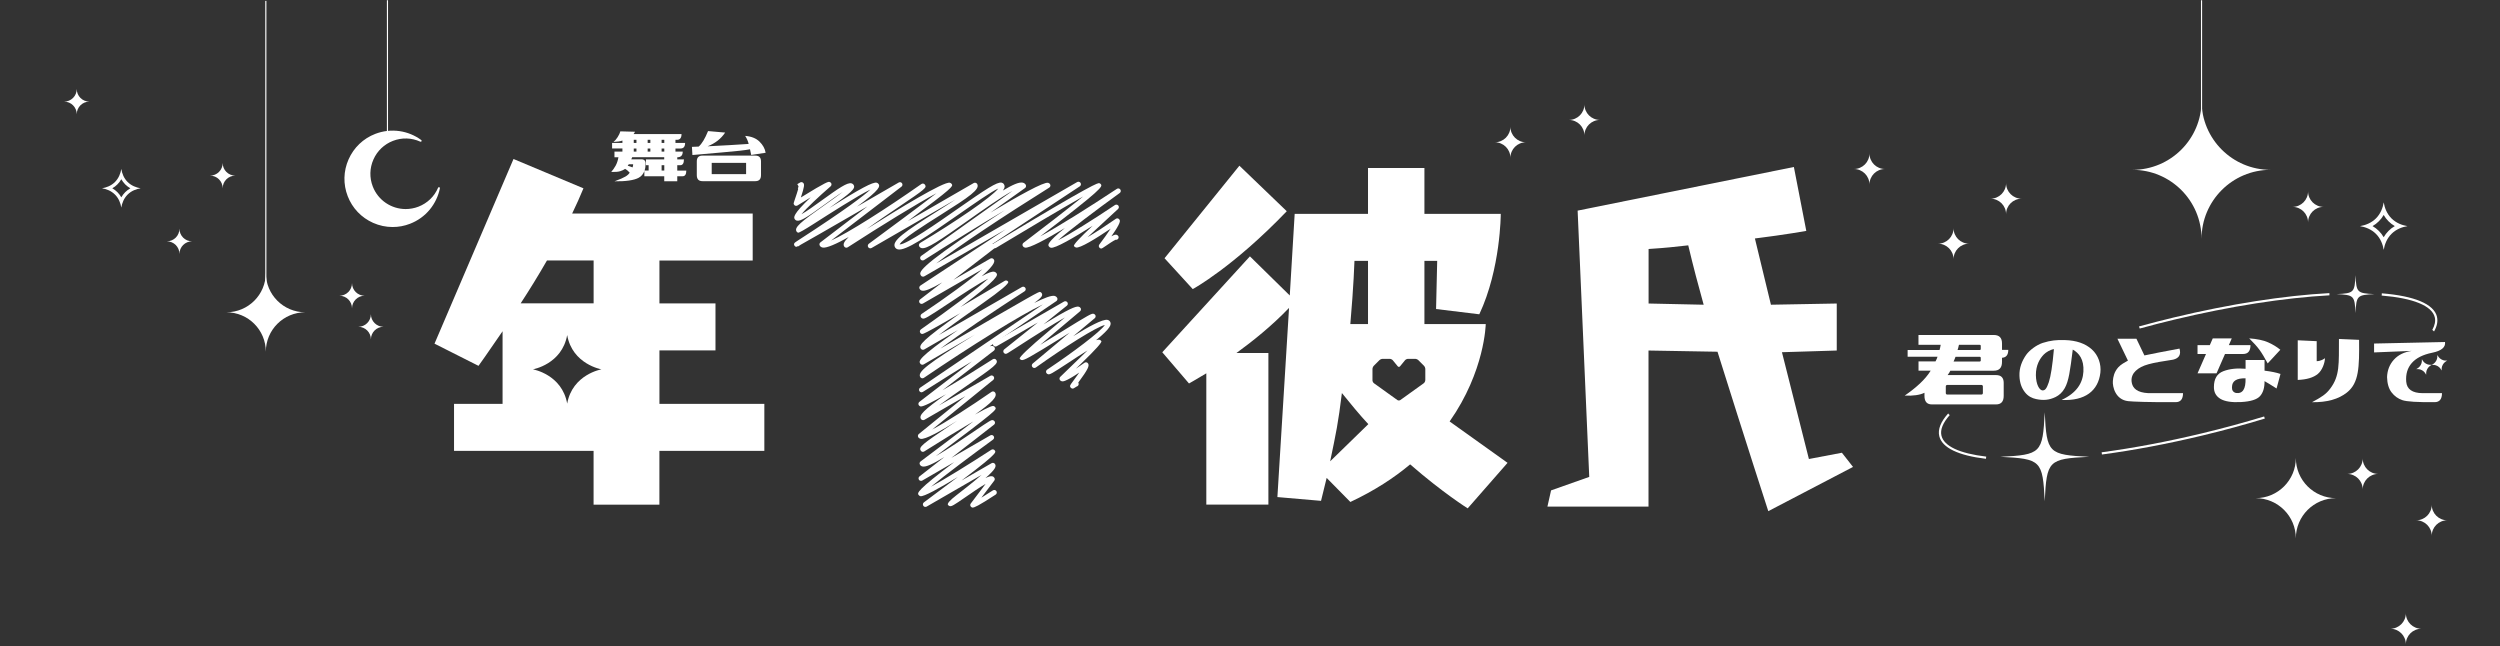
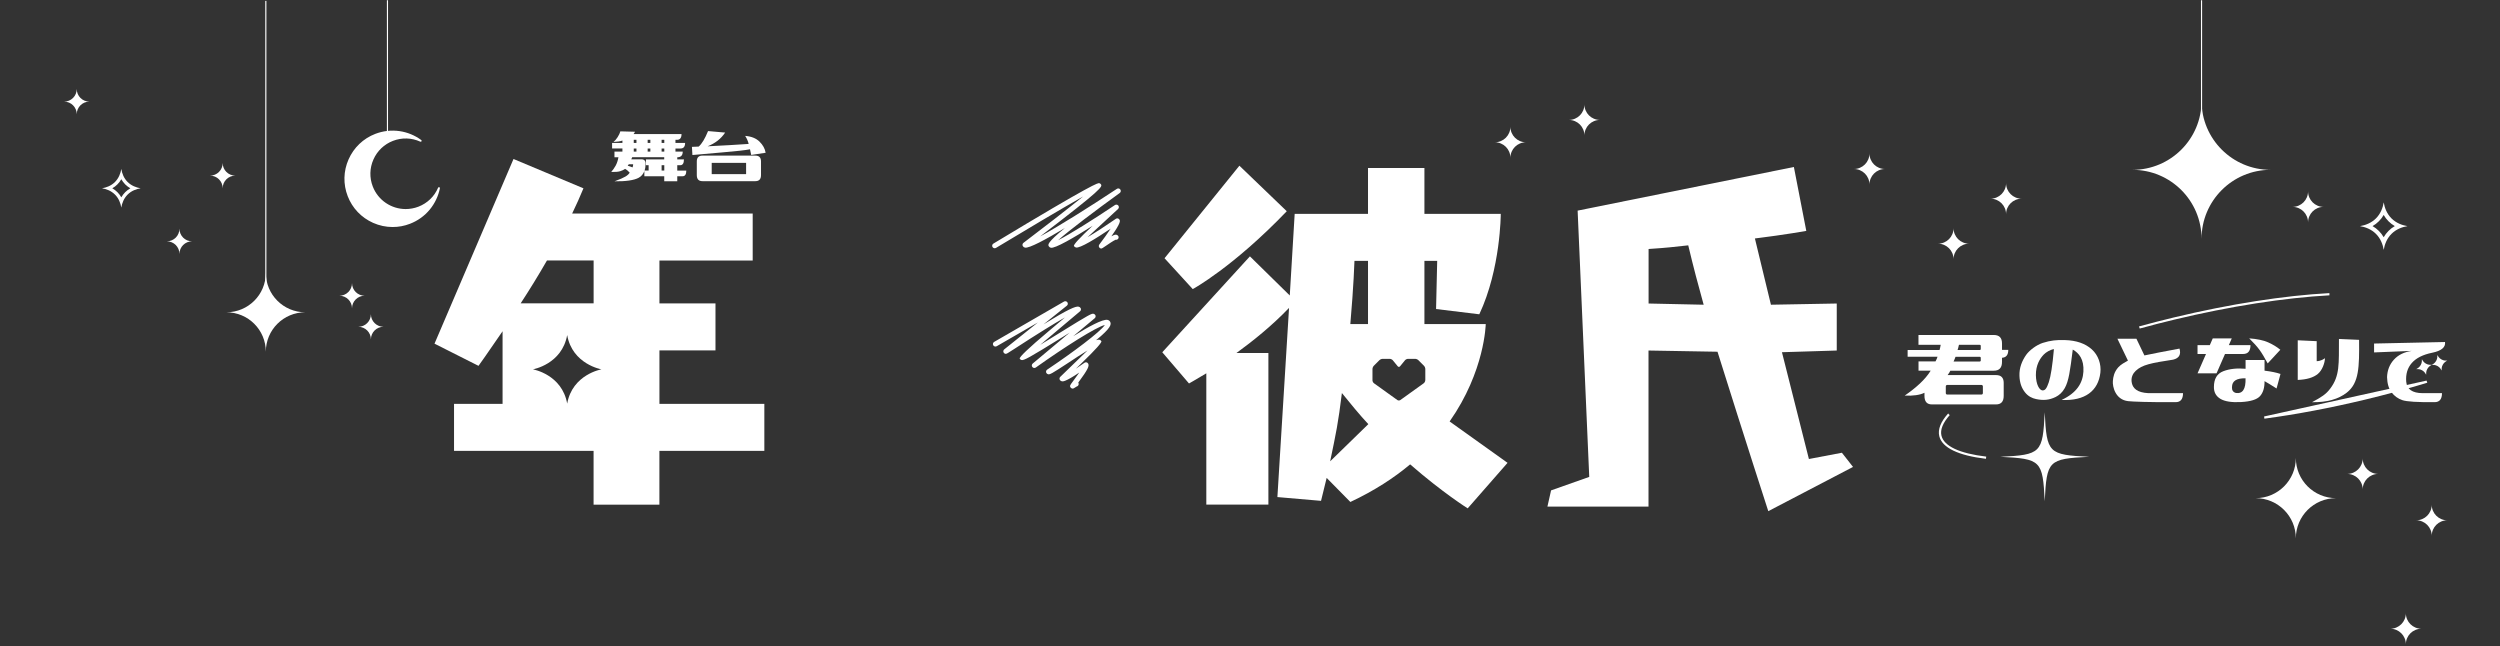
<svg xmlns="http://www.w3.org/2000/svg" id="a" viewBox="0 0 622.2 160.85">
  <rect x="0" y="0" width="622.2" height="160.85" fill="#333333" stroke="none" />
  <defs>
    <style>.c{fill:#fff;}.d,.e{fill:none;}.f{clip-path:url(#b);}.e{stroke:#fff;stroke-miterlimit:10;stroke-width:.28px;}</style>
    <clipPath id="b">
      <rect class="d" width="622.2" height="160.85" />
    </clipPath>
  </defs>
  <g class="f">
    <path class="c" d="M410.3,126.09h-25.18l.91-4.04,9.5-3.36-2.89-66.27,53.82-10.86,3.09,15.91s-5.2.94-12.79,1.88l3.99,16.49,16.38-.3v11.7l-13.64.42,6.71,26.58,8.21-1.56,2.77,3.53-21.09,11.01s-5.62-17.31-12.64-39.68l-17.17-.3v38.85h.02ZM424.01,75.85c-1.31-4.68-2.62-9.64-3.84-14.79-4.49.47-4.44.54-9.87.91v13.57l13.71.3h0Z" />
    <path class="c" d="M266.96,96.71s-.1,0-.15-.02c-.17-.04-.31-.15-.4-.3-.21-.37-.12-.49.58-1.43.66-.89,1.2-1.63,1.62-2.24-3.5,2.36-4.12,2.23-4.34,2.18-.21-.05-.39-.17-.5-.35-.14-.25-.1-.56.11-.76,2.1-2.03,4.84-4.68,6.78-6.57-1.53.93-3.37,2.14-4.71,3.03-4.28,2.81-4.66,3-5.11,2.89-.17-.04-.33-.16-.42-.31-.16-.29-.08-.65.19-.83,6.45-4.31,13.22-9.4,14.37-11.12-2.15.49-10.12,5.56-17.19,10.59-.27.2-.65.14-.86-.13s-.16-.65.09-.86l9.2-7.69c-.59.37-1.19.74-1.75,1.09-8.59,5.33-9.67,5.87-10.26,5.72-.16-.04-.34-.17-.42-.32-.2-.35,2.18-2.62,7.15-6.81,1.44-1.22,2.89-2.44,4.09-3.45-2.64,1.48-6.83,4.08-12.54,7.79-.95.62-1.45.94-1.75,1.11h-.02c-.32.19-.39.17-.53.13-.23-.06-.41-.24-.47-.47-.05-.23.03-.48.22-.63l8.36-6.69-10.24,5.91c-.3.17-.68.07-.86-.23-.17-.3-.07-.68.23-.85l17.39-10.04c.28-.16.65-.08.83.19.19.27.13.64-.13.84l-5.81,4.65c6.13-3.79,8.04-4.57,8.74-4.41.22.05.39.18.5.36.15.26.09.6-.14.79-3.04,2.55-6.98,5.87-9.91,8.35,1.6-.97,3.38-2.07,4.92-3.03,7.51-4.66,7.9-4.81,8.37-4.69.16.04.32.16.41.31.15.26.09.6-.14.79l-5.36,4.48c3.79-2.37,7.37-4.32,8.54-4.07.36.08.55.29.64.45.36.63.31,1.5-3.49,4.61.37-.13.63-.16.83-.12.21.05.38.18.49.36.17.3-1.4,2.06-4.72,5.28-.55.54-1.11,1.07-1.63,1.58.71-.47,1.46-.99,2.15-1.49.14-.1.33-.14.5-.1s.32.15.41.3c.33.58,0,1.41-2.46,4.74,0,.01.02.02.02.04.17.3.07.68-.23.86-.06.03-.12.06-.18.07-.12.06-.3.19-.45.28-.24.16-.39.25-.57.25h.01Z" />
    <path class="c" d="M274.14,61.87s-.1,0-.17-.02c-.17-.04-.32-.15-.41-.3-.13-.22-.11-.49.04-.69,1-1.31,2.06-2.8,2.82-3.95-3.73,2.51-7.63,4.91-8.62,4.69-.22-.05-.4-.18-.51-.36q-.27-.47,4.65-5.05c-4.66,2.96-9.37,5.7-10.41,5.47-.22-.05-.4-.18-.51-.37-.21-.37-.49-.86,4.01-4.54-4.75,2.86-8.93,5.11-9.94,4.88-.23-.05-.42-.19-.53-.38-.16-.27-.09-.62.16-.81,4.52-3.43,10.95-8.38,14.84-11.54-5.33,3.01-14.81,8.66-21.68,12.8-.3.18-.68.08-.86-.21-.18-.3-.08-.68.21-.86,25.36-15.31,26.05-15.11,26.38-15.04.16.04.32.16.4.3.33.57.57.98-15.15,12.96,4.42-2.4,12.12-7.22,19.11-11.85.29-.19.67-.11.86.17.19.28.13.66-.15.86-6.08,4.39-12.64,9.36-15.33,11.75,2.87-1.45,8.78-5.15,14.14-8.75.27-.18.64-.12.84.13.2.26.17.63-.07.85-2.36,2.17-5.47,5.05-7.6,7.03,1.94-1.15,4.61-2.88,7.05-4.58.14-.1.32-.14.49-.1.17.04.32.15.41.3.18.31.41.71-2.02,4.16.66-.37.99-.46,1.27-.4.17.04.37.18.46.33.17.3.07.68-.23.85-.14.08-.29.1-.44.07-.5.2-1.94,1.18-2.5,1.57-.69.48-.88.6-1.06.6l.05.03Z" />
-     <path class="c" d="M242.12,126.34c-.06,0-.1-.01-.14-.02-.17-.04-.34-.16-.42-.31-.13-.22-.11-.49.04-.69l3.7-4.89c-1.43.82-3.51,2.26-4.82,3.17-3.22,2.23-3.65,2.47-4.12,2.36-.17-.04-.35-.17-.44-.32-.2-.34.49-1.13,2.08-2.36,1.41-1.09,4.29-3.33,6.31-5.1l-13.68,7.9c-.29.17-.66.08-.84-.2s-.12-.65.15-.85c2.48-1.83,5.6-4.16,8.46-6.33-4.65,2.84-8.54,4.99-9.34,4.79-.17-.04-.38-.19-.47-.34-.27-.47-.57-.99,8.89-8.14l-7.94,4.59c-.29.16-.65.08-.83-.19s-.12-.64.13-.84l6.19-4.82c-2.85,1.74-4.6,2.54-5.45,2.35-.27-.06-.5-.22-.63-.45-.16-.27-.09-.62.17-.81,4.07-3.05,9.42-7.09,13.14-9.96-3.37,1.96-7.97,4.78-12.24,7.48-.14.09-.32.12-.48.08-.17-.04-.31-.15-.39-.3-.51-.88.31-1.58,7.27-6.22.55-.37,1.16-.77,1.8-1.2-4.05,2.54-8,4.75-9.11,4.5-.25-.06-.46-.2-.58-.41-.15-.27-.09-.6.15-.8l11.58-9.41-10.2,5.89c-.14.08-.31.1-.48.06-.16-.04-.3-.15-.38-.29-.53-.92.58-2.12,6.26-6.15-3.29,1.91-5.78,3.18-6.35,3.05-.17-.04-.36-.18-.45-.33-.16-.27-.09-.62.16-.81l13.06-10.06c-3.48,2.06-7.81,4.82-9.77,6.06-1.33.84-1.98,1.26-2.34,1.46l-.07.05h0c-.29.14-.36.12-.49.09-.24-.06-.42-.25-.47-.5-.04-.24.06-.49.26-.63l30.55-20.72c-5.46,2.54-18.06,10.43-29.63,18.28-.14.1-.32.13-.49.09s-.32-.15-.4-.3c-.73-1.27,1.62-3.17,13.61-10.56-4.34,2.52-8.89,5.16-12.76,7.42-.14.08-.31.11-.48.06-.16-.04-.3-.15-.38-.29-.36-.63-.73-1.27,9.39-8.33l-8.39,4.84c-.3.17-.68.07-.86-.23-.51-.88.24-1.94,9.84-8.81-6.19,3.62-8.28,4.73-9.06,5.06,0,0,0,0-.02.01h0c-.35.14-.43.12-.51.1-.16-.04-.31-.15-.39-.3-.16-.28-.08-.64.18-.83,6.85-4.81,14.24-10.31,16.78-12.65-2.27,1.11-6.84,4.15-9.81,6.13-5.51,3.66-6.03,3.94-6.55,3.82-.17-.04-.34-.17-.43-.32-.16-.29-.08-.65.19-.83,5.98-3.99,12.19-8.51,15.11-11.12l-14.8,8.54c-.29.17-.65.08-.83-.19-.18-.27-.12-.64.14-.84l5.51-4.24c-2.81,1.64-4.32,2.23-5.04,2.06-.26-.06-.47-.21-.59-.43-.17-.29-.08-.65.2-.84l21.28-14.02-20.32,11.73c-.14.08-.31.1-.48.06-.16-.04-.3-.15-.38-.29-.44-.76-.99-1.71,15.31-12.56,1.9-1.27,3.82-2.52,5.63-3.7-6.34,3.75-14.28,8.69-20.15,12.44-.29.18-.67.1-.86-.18s-.12-.66.16-.86l22.72-16.17c-2.84,1.53-7.58,4.88-11.04,7.33-7.23,5.12-10.3,7.18-11.57,6.9-.26-.06-.48-.21-.6-.43-.17-.3-.07-.67.22-.85,8.7-5.23,17.78-11.38,19.46-13.56-1.72.77-6.07,3.81-9.66,6.31-8.28,5.78-13.43,9.26-15.31,8.85-.42-.09-.63-.34-.74-.53-.9-1.56,2.33-3.81,10.49-8.95,1.44-.91,3.1-1.95,4.58-2.94l-20.9,12.07c-.29.17-.66.08-.84-.2-.18-.28-.11-.65.15-.85,5.41-3.98,12.85-9.5,16.84-12.58-4.72,2.51-13.82,8.11-22.09,13.46-.14.09-.32.12-.49.08-.17-.04-.31-.15-.4-.3-.31-.53-.07-1.2,1.14-2.34-3.07,1.72-5.56,2.83-6.52,2.62-.39-.09-.59-.31-.68-.48-.16-.27-.09-.62.16-.81l11.7-8.95c-10.79,6.23-14.94,8.62-16.6,9.53-.05.03-.1.07-.15.1-.29.19-.47.3-.51.33l-.04-.06c-.37.18-.42.17-.49.15-.16-.04-.29-.15-.38-.29-.22-.37-.09-.6.25-.86h0l.06-.04c.12-.09.26-.18.43-.29,12.21-7.9,16.61-11.32,18.19-12.78-3.12,1.5-10.52,6.25-14.01,8.48-2.45,1.57-3.78,2.32-4,2.27-.17-.04-.31-.15-.4-.3-.59-1.02.89-2.26,7.09-6.64,1.44-1.02,3.21-2.26,4.45-3.23-1.36.85-3.16,2.16-4.53,3.15-4.17,3.02-5.96,4.23-6.9,4.03-.25-.05-.45-.2-.57-.41-.21-.37-.61-1.06,3.99-5.4-1.06.64-2.2,1.34-3.29,2.03-.14.09-.32.12-.48.08-.17-.04-.31-.15-.39-.3-.14-.25-.1-.38.07-.86.53-1.52.82-2.47.99-3.07-.03,0-.07,0-.1-.02l.17-.6-.31-.54.1-.06c.64-.4.79-.49,1.08-.42.16.04.31.15.39.29.18.32.23.75-.68,3.51,6.51-4.03,6.85-3.94,7.13-3.87.17.04.32.16.41.3.15.26.09.59-.13.79-2.89,2.49-6.04,5.46-7.27,6.96,1.24-.69,3.39-2.24,5.07-3.46,4.32-3.12,6.32-4.46,7.33-4.25.26.06.47.21.6.43.53.92-.6,1.86-6.1,5.75,7.88-4.97,10.9-6.54,11.82-6.33.21.05.39.18.5.36.28.49.67,1.16-5.39,5.6,3.74-2.16,7.49-4.33,10.38-6,.29-.17.65-.08.83.19.18.27.12.64-.14.84l-17.52,13.41c4.09-1.79,13.73-7.93,22.48-14.07.14-.1.32-.13.49-.1.17.04.32.15.41.3.42.73.29.9-6.76,5.65-2.14,1.45-5.24,3.53-7.78,5.38,8.09-5.13,19.2-11.91,20.72-11.55.21.05.39.18.49.36.31.53.43.75-10.95,9.19l16.4-9.47c.14-.08.31-.1.48-.06.16.04.3.15.38.29.76,1.32-1.8,3.1-9.3,7.83-3.8,2.39-9.46,5.96-10,7.22h.03c1.73,0,9.46-5.4,14.15-8.68,7.24-5.06,10.08-6.95,11.21-6.7.24.05.44.19.56.4.18.31.39.68-.27,1.58,2.39-1.45,4.05-2.17,4.95-1.98.42.09.64.34.75.53.16.28.08.64-.18.82l-8.57,6.1c6.97-4.19,13.24-7.68,14.32-7.41.21.05.39.18.49.36.17.29.08.67-.21.84-11.13,6.96-22.98,14.81-28.15,18.89l35.1-20.27c.29-.17.67-.08.85.21s.09.67-.19.85l-21.77,14.35c.1-.02.16,0,.24,0,.17.04.32.15.4.3.16.27.09.62-.16.81l-10.17,7.83,9.2-5.31c.14-.08.31-.1.48-.06.16.04.3.15.38.29.19.32.6,1.03-3.03,4.18,1.63-.9,2.62-1.26,3.16-1.13.24.06.44.2.56.4.26.44.69,1.19-8.99,8.38,3.65-2.14,7.71-4.54,11.02-6.52.14-.09.32-.11.48-.07.16.04.3.15.38.29.25.43-1.83,2.19-6.24,5.29-3.08,2.17-7.85,5.52-11.05,7.99l20.71-11.96c.3-.17.67-.07.85.22s.09.67-.2.85c-7.86,5.07-16.21,10.71-20.95,14.26,24.39-14.2,24.51-14.19,24.83-14.1.16.04.3.15.38.29.3.52.19.98-1.85,2.45,2.44-1.23,4.28-1.93,5.04-1.76.37.09.56.3.66.46.16.28.08.65-.19.83l-16.58,11.25c.33-.1.56-.11.72-.07.2.05.37.17.47.35.16.27.09.62-.16.81l-12.8,9.86c3.49-2.04,8.19-4.94,12.54-7.73.14-.09.32-.12.49-.08s.31.15.39.3c.49.84-.23,1.46-7.62,6.56-2.05,1.41-4.66,3.21-6.7,4.74l12.82-7.4c.28-.16.64-.08.83.19.19.27.13.64-.12.84l-15.18,12.34c3.38-1.79,9.34-5.61,14.77-9.37.14-.1.32-.14.49-.1s.32.15.41.3c.59,1.02-.71,2.4-5.03,5.45,4.02-2.27,4.45-2.16,4.64-2.12.17.04.35.18.43.32.35.61.42.72-14.81,12.15,2.87-1.64,6.97-4.44,9.36-6.06,4.26-2.9,4.45-2.99,4.86-2.89.17.04.33.16.42.31.16.27.09.62-.16.81l-10.61,8.26,9.69-5.6c.29-.17.66-.08.84.2s.11.65-.16.85c-4.85,3.53-12,8.87-15.45,11.73,3.36-1.82,9.49-5.6,15.03-9.2.14-.09.32-.12.49-.08s.31.15.4.3c.11.18.2.34-.21.83h0s0,.01-.02.02c-.68.81-2.68,2.51-8.1,6.6l7.5-4.33c.3-.17.68-.07.86.23.33.57.16,1.24-2.4,3.49.8-.41,1.32-.54,1.69-.46.24.05.43.19.55.4.13.22.11.49-.04.69l-3.21,4.24c.88-.54,1.91-1.19,2.87-1.82.29-.19.68-.11.87.18s.11.68-.18.87c-4.38,2.87-5.32,3.22-5.68,3.22h0Z" />
    <path class="c" d="M164.12,100.5v-13.29h13.95v-11.7h-13.95v-10.67h23.21v-11.7h-44.93c1.03-2.15,1.97-4.21,2.81-6.27l-17.41-7.3-19.66,45.96,10.95,5.52s2.43-3.37,5.99-8.61v18.07h-12.08v11.7h34.73v13.39h16.38v-13.39h26.12v-11.7h-26.12.01ZM136.13,64.83h11.61v10.67h-18.16c2.15-3.28,4.4-6.93,6.55-10.67ZM141.16,100.45c-1.29-7.28-8.53-8.53-8.53-8.53,0,0,7.23-1.25,8.53-8.53,1.29,7.28,8.53,8.53,8.53,8.53,0,0-7.23,1.25-8.53,8.53Z" />
    <path class="c" d="M360.78,104.9c8.8-12.54,8.99-24.24,8.99-24.24h-15.26v-15.73h3.18l-.28,11.98,10.76,1.31c5.34-11.33,5.34-24.99,5.34-24.99h-19v-11.42h-14.04v11.42h-18.25l-1.22,20.31-9.92-9.74-21.81,23.87,6.65,7.77s1.68-.94,4.31-2.53v32.67h15.45v-37.72h-7.96c4.12-3,8.8-6.74,13.1-11.23l-2.9,47.08,10.86.94c.47-1.87.94-3.84,1.4-5.71l5.9,5.99c5.99-2.81,10.86-5.99,14.88-9.36,8.05,7.02,14.32,10.95,14.32,10.95l9.92-11.33-14.42-10.3h0ZM337.1,64.93h3.37v15.73h-4.4c.84-9.55,1.03-15.73,1.03-15.73ZM331.05,114.81c1.48-7.11,1.99-9.41,2.92-16.99,1.97,2.43,4.53,5.58,6.58,7.74l-9.51,9.26h.01ZM354.71,94.66c0,.25-.17.58-.38.73l-5.81,4.17c-.21.15-.55.15-.75,0l-5.81-4.17c-.21-.15-.38-.48-.38-.73v-2.83c0-.25.15-.61.33-.79l1.4-1.4c.18-.18.54-.33.79-.33h1.78c.25,0,.6.16.76.36l1.22,1.49c.16.2.43.2.59,0l1.22-1.49c.16-.2.5-.36.76-.36h1.78c.25,0,.61.15.79.33l1.4,1.4c.18.18.33.54.33.79v2.83h-.02Z" />
    <path class="c" d="M320.25,52.57l-11.79-11.33-18.63,23.03,7.02,7.68s10.02-5.43,23.4-19.38h0Z" />
    <path class="c" d="M152.7,35.32c.35-.28.68-.67,1.01-1.18s.56-.99.69-1.45l3.64.1c-.1.2-.21.39-.35.57h11.93c0,.96-.38,1.44-1.14,1.44h-.37v.77h2.4c0,.92-.38,1.39-1.14,1.39h-1.26v.77h1.81c0,.94-.45,1.41-1.34,1.41h-.02v.54h1.66c0,.96-.31,1.44-.94,1.44h-.72v1.34h2.25c0,.94-.31,1.41-.94,1.41h-1.31v1.24h-3.24v-1.24h-4.95v-1.29c-.28.76-.76,1.32-1.44,1.68-1.14.61-3.13.9-5.99.87,1.32-.49,2.23-.89,2.73-1.19s.85-.62,1.05-.97c-.38-.43-.76-.74-1.14-.94-.3.23-.71.42-1.22.58s-1.27.22-2.24.19c.41-.46.78-.99,1.11-1.58.31-.56.54-1.25.69-2.08h-.99v-1.41h1.98v-.77h-2.57v-1.39h2.57v-.59c-.51.2-1.25.31-2.23.35h.02ZM157.58,40.89h-1.09c-.13.15-.22.26-.27.35.43.13.83.27,1.21.42.1-.25.15-.5.15-.77ZM157.13,39.65h2.5c.71,0,1.06.36,1.04,1.09,0,.64-.08,1.21-.25,1.71h1.01v-1.34h-.67v-1.44h4.55v-.54h-7.97c-.05.15-.12.32-.22.52h.01ZM157.73,34.8v.77h.67v-.77h-.67ZM157.73,36.96v.77h.67v-.77h-.67ZM161.19,34.8v.77h.67v-.77h-.67ZM161.19,36.96v.77h.67v-.77h-.67ZM164.66,34.8v.77h.67v-.77h-.67ZM164.66,36.96v.77h.67v-.77h-.67ZM164.66,41.11v1.34h.67v-1.34h-.67Z" />
    <path class="c" d="M180.47,33c-1.02,1.53-2.47,2.67-4.36,3.41,4.11-.2,7.51-.4,10.22-.59-.16-.68-.45-1.34-.87-2,1.52.12,2.71.59,3.56,1.42s1.37,1.76,1.53,2.78l-3.59.54c-.12-.53-.21-1-.3-1.41-1.11.23-3.45.49-7.03.79s-6.01.51-7.3.64l-.12-2.03,1.68-.07c.79-.69,1.57-1.98,2.33-3.86l4.23.37h.02ZM173.42,40.17c0-.96.47-1.44,1.41-1.44h13.16c.94,0,1.41.48,1.41,1.44v3.41c0,1.01-.47,1.51-1.41,1.51h-13.16c-.94,0-1.41-.5-1.41-1.51v-3.41ZM177.13,43.34h8.56v-2.8h-8.56v2.8Z" />
    <path class="c" d="M519.96,113.69c-10.17.5-10.57.9-11.07,11.07-.5-10.17-.9-10.57-11.07-11.07,10.17-.5,10.57-.9,11.07-11.07.5,10.17.9,10.57,11.07,11.07Z" />
-     <path class="c" d="M590.95,73.2c-4.32.21-4.5.38-4.71,4.71-.21-4.32-.38-4.5-4.71-4.71,4.32-.21,4.5-.38,4.71-4.71.21,4.32.38,4.5,4.71,4.71Z" />
-     <path class="c" d="M563.49,103.65c-4.96,1.51-10.16,2.93-15.51,4.21-8.56,2.06-16.95,3.64-24.92,4.71l.07.55c7.99-1.07,16.4-2.66,24.98-4.72,5.37-1.29,10.59-2.71,15.56-4.23-.06-.17-.12-.35-.18-.53h0Z" />
+     <path class="c" d="M563.49,103.65l.07.55c7.99-1.07,16.4-2.66,24.98-4.72,5.37-1.29,10.59-2.71,15.56-4.23-.06-.17-.12-.35-.18-.53h0Z" />
    <path class="c" d="M579.73,72.95c-11.28.61-24.75,2.71-38.67,6.05-2.95.71-5.85,1.46-8.7,2.24.07.17.12.35.17.53,2.83-.78,5.72-1.53,8.66-2.23,13.89-3.33,27.32-5.42,38.56-6.04-.01-.18-.02-.37-.01-.55h0Z" />
-     <path class="c" d="M606.52,78.84c-.76-3.17-5.58-5.18-13.74-5.84v.23c0,.11-.02.22-.03.33,7.81.64,12.53,2.53,13.22,5.41.23.94,0,2-.62,3.13.15.13.31.25.44.39.74-1.3.99-2.52.72-3.65h.01Z" />
    <path class="c" d="M483.19,108.43c-.36-1.48.37-3.22,2.06-5.12-.15-.12-.28-.25-.39-.41-1.85,2.06-2.62,3.97-2.21,5.66.69,2.86,4.7,4.81,11.61,5.63l.07-.55c-6.66-.79-10.51-2.6-11.14-5.21h0Z" />
    <path class="c" d="M513.95,84.64c2.81.08,5.03.85,6.65,2.3,1.62,1.45,2.39,3.7,2.14,5.83-.53,4.47-3.77,7.06-9.66,6.77,3.73-1.72,5.28-4.18,5.44-7.06.17-3.08-1.1-4.6-2.65-5.48-.67,5.34-.99,7.79-1.99,9.59-.6,1.09-1.41,1.78-2.27,2.21-1.65.81-3.13.89-4.87.52-.99-.21-1.98-.68-2.77-1.69-.82-1.04-1.31-2.32-1.37-4.08-.08-2.04.67-3.8,1.67-5.23.78-1.11,2.53-2.46,4.13-2.98,1.92-.61,3.42-.77,5.55-.71h0ZM506.69,93.37c.04,2.39.9,3.72,1.61,3.79s1.1-.55,1.6-2.01c.49-1.46.92-4.15,1.28-8.26-.92.14-1.98.78-2.52,1.34-.97,1-1.99,2.64-1.97,5.14Z" />
    <path class="c" d="M542.44,86.77c.42,1.47-.11,2.38-1.58,2.74-5.48.84-7.72,1.26-9.34,2.8-.63.6-1.27,1.63-.94,3.06.28,1.19,1.19,2.34,4.13,2.48h8.6c0,1.49-.61,2.24-1.83,2.24-6.79.04-10.71-.13-11.82-.25-3.21-.36-3.92-3.63-3.81-5,.08-1.04.3-2.25,1.37-3.45.61-.67,1.62-1.22,2.38-1.64l-2.62-5.45h4.73l1.99,4.16c1.97-.42,4.88-.99,8.73-1.7h.01Z" />
    <path class="c" d="M560.1,85.89c0,1.47-.61,2.21-1.83,2.21h-4.51l-2.11,4.82h-4.73l2.11-4.82h-2.11v-2.21h3.06l.73-1.67h4.73l-.72,1.67h5.39-.01ZM558.87,89.6h4.73v2.65c1.68.21,3,.48,3.97.82l-.98,3.62c-1.43-.92-2.43-1.53-2.99-1.83.02,1.64-.36,2.88-1.13,3.73s-2.34,1.34-4.69,1.47c-2.35.13-4.08-.14-5.17-.8-1.09-.66-1.63-1.64-1.61-2.95,0-2.02.78-3.32,2.33-3.92s3.4-.8,5.55-.61v-2.17h-.01ZM555.49,96.32c-.04.8.28,1.29.98,1.48,1.68.25,2.48-.97,2.4-3.65-2.25-.04-3.37.68-3.37,2.17h-.01ZM567.53,87.05l-3.15,3.4c-.76-1.43-1.43-2.55-2.03-3.37-.6-.82-1.45-1.77-2.57-2.87,1.97.15,3.53.47,4.68.98,1.14.5,2.17,1.12,3.07,1.86h0Z" />
    <path class="c" d="M571.85,84.69l4.73.22v4.98c.95,0,1.88-.55,2.05-.76,0,1.14-.65,3.01-1.76,3.93s-2.78,1.41-5.01,1.5v-9.86h0ZM575.41,100.1c2.35-1.26,3.46-1.96,4.52-3.36,2.44-3.21,2.15-6.18,2.19-12.38l5.01.22c.06,6.83,0,10.7-3.03,13.11-2.09,1.66-4.98,2.47-8.7,2.41h.01Z" />
    <path class="c" d="M608.52,85.13c.17,1.3-.9,2.19-3.2,2.66s-3.99,1.32-5.07,2.55-1.54,2.78-1.39,4.66c.16,1.88,1.52,2.83,4.08,2.85h4.82c0,1.49-.61,2.24-1.83,2.24-4.26.04-6.94-.13-8.03-.5s-1.99-1.02-2.69-1.94c-.7-.91-1.08-2.18-1.12-3.8.06-1.7.63-3.15,1.7-4.33,1.07-1.19,2.56-1.92,4.47-2.19l-9.4.38v-2.21l17.65-.38h.01ZM602.76,89.4c0,.38.04.86-.3,1.46-.34.59-.78.82-1.1,1,.37,0,.86-.04,1.46.3.59.34.81.77,1,1.1,0-.38-.04-.86.3-1.46.34-.59.78-.82,1.1-1-.37,0-.86.04-1.46-.3-.59-.34-.81-.77-1-1.1ZM606.61,88.35c0,.38.04.86-.3,1.46-.34.59-.78.82-1.1,1,.37,0,.86-.04,1.46.3.59.34.81.77,1,1.1,0-.38-.04-.86.3-1.46.34-.59.78-.82,1.1-1-.37,0-.86.04-1.46-.3-.59-.34-.81-.77-1-1.1Z" />
    <path class="c" d="M477.48,92.27v-2.32h4.23c.23-.43.41-.85.5-1.17h-7.44v-1.68h7.95c.09-.31.22-.86.28-1.29h-5.53v-2.44h18.74c1.37,0,2.05.7,2.05,2.09v1.62h1.56c0,1.22-.5,1.87-1.49,1.96h-.07v1.03c0,1.46-.68,2.19-2.05,2.19h-10.81c-.14.3-.42.78-.68,1.09h12.05c1.27,0,1.91.65,1.91,1.94v3.24c0,1.41-.64,2.12-1.91,2.12h-15.97c-1.23,0-1.84-.71-1.84-2.12v-.78c-1.13.57-2.84.8-4.92.71,2.88-2,5.11-3.99,6.47-6.21h-3.05l.02.02ZM484.63,98.2h8.51c.2,0,.36-.16.36-.36v-1.68c0-.2-.16-.36-.36-.36h-8.51c-.2,0-.36.16-.36.36v1.68c0,.2.16.36.36.36ZM492.97,89.72v-.68c0-.13-.11-.24-.24-.24h-6.04c-.14.41-.31.78-.48,1.17h6.52c.13,0,.24-.11.24-.24h0ZM492.97,86.87v-.81c0-.13-.11-.24-.24-.24h-5.19c-.06.3-.24,1.03-.34,1.29h5.53c.13,0,.24-.11.24-.24Z" />
    <path class="c" d="M109.49,46.84c-.39,1.94-1.26,3.78-2.52,5.31-1.3,1.58-3,2.8-4.92,3.54-1.41.55-2.89.82-4.36.81-1.64,0-3.28-.35-4.82-1.03-2.93-1.3-5.18-3.66-6.33-6.64-1.16-2.99-1.08-6.25.22-9.18s3.66-5.18,6.64-6.33c1.92-.74,4-.98,6.02-.69,1.96.28,3.84,1.05,5.43,2.23.1.07.12.2.06.31-.06.1-.19.14-.3.09-2.17-.99-4.59-1.06-6.81-.2-2.19.85-3.91,2.49-4.86,4.64-.95,2.14-1.01,4.53-.16,6.72,1.34,3.47,4.66,5.61,8.18,5.61,1.06,0,2.13-.19,3.18-.59,2.22-.86,3.97-2.54,4.9-4.73.05-.11.17-.17.28-.13.11.04.18.15.16.27h.01Z" />
    <path class="c" d="M35,46.86c-1.08-.18-2.28-.62-3.24-1.57-.95-.95-1.39-2.15-1.57-3.24-.18,1.08-.62,2.28-1.57,3.24s-2.15,1.39-3.23,1.57c1.08.18,2.28.62,3.23,1.57.95.95,1.39,2.15,1.57,3.23.18-1.08.62-2.28,1.57-3.23s2.15-1.39,3.24-1.57ZM30.19,49.11c-.27-.47-.59-.9-.97-1.28s-.8-.7-1.27-.97c.47-.27.9-.59,1.27-.97s.7-.8.97-1.28c.27.47.59.9.97,1.28s.8.7,1.28.97c-.47.27-.9.59-1.28.97s-.7.8-.97,1.28Z" />
    <path class="c" d="M66.16,67.91c0,5.42-4.39,9.81-9.81,9.81,5.42,0,9.81,4.39,9.81,9.81,0-5.42,4.39-9.81,9.81-9.81-5.42,0-9.81-4.39-9.81-9.81Z" />
    <path class="c" d="M547.92,25.1c0,9.48-7.69,17.17-17.17,17.17,9.48,0,17.17,7.69,17.17,17.17,0-9.48,7.69-17.17,17.17-17.17-9.48,0-17.17-7.69-17.17-17.17Z" />
    <path class="c" d="M19.1,22.15c0,1.74-1.41,3.14-3.14,3.14,1.74,0,3.14,1.41,3.14,3.14,0-1.74,1.41-3.14,3.14-3.14-1.74,0-3.14-1.41-3.14-3.14Z" />
    <path class="c" d="M44.66,56.92c0,1.74-1.41,3.14-3.14,3.14,1.74,0,3.14,1.41,3.14,3.14,0-1.74,1.41-3.14,3.14-3.14-1.74,0-3.14-1.41-3.14-3.14Z" />
    <path class="c" d="M92.31,78.19c0,1.74-1.41,3.14-3.14,3.14,1.74,0,3.14,1.41,3.14,3.14,0-1.74,1.41-3.14,3.14-3.14-1.74,0-3.14-1.41-3.14-3.14Z" />
    <path class="c" d="M394.33,25.98c0,2.14-1.73,3.87-3.87,3.87,2.14,0,3.87,1.73,3.87,3.87,0-2.14,1.73-3.87,3.87-3.87-2.14,0-3.87-1.73-3.87-3.87Z" />
    <path class="c" d="M87.61,70.46c0,1.74-1.41,3.14-3.14,3.14,1.74,0,3.14,1.41,3.14,3.14,0-1.74,1.41-3.14,3.14-3.14-1.74,0-3.14-1.41-3.14-3.14Z" />
    <path class="c" d="M55.42,40.57c0,1.74-1.41,3.14-3.14,3.14,1.74,0,3.14,1.41,3.14,3.14,0-1.74,1.41-3.14,3.14-3.14-1.74,0-3.14-1.41-3.14-3.14Z" />
    <path class="c" d="M375.91,31.54c0,2.14-1.73,3.87-3.87,3.87,2.14,0,3.87,1.73,3.87,3.87,0-2.14,1.73-3.87,3.87-3.87-2.14,0-3.87-1.73-3.87-3.87Z" />
    <path class="c" d="M588.03,114.08c0,2.14-1.73,3.87-3.87,3.87,2.14,0,3.87,1.73,3.87,3.87,0-2.14,1.73-3.87,3.87-3.87-2.14,0-3.87-1.73-3.87-3.87Z" />
    <path class="c" d="M465.27,38.19c0,2.14-1.73,3.87-3.87,3.87,2.14,0,3.87,1.73,3.87,3.87,0-2.14,1.73-3.87,3.87-3.87-2.14,0-3.87-1.73-3.87-3.87Z" />
    <path class="c" d="M499.27,45.58c0,2.14-1.73,3.87-3.87,3.87,2.14,0,3.87,1.73,3.87,3.87,0-2.14,1.73-3.87,3.87-3.87-2.14,0-3.87-1.73-3.87-3.87Z" />
    <path class="c" d="M574.43,47.62c0,2.14-1.73,3.87-3.87,3.87,2.14,0,3.87,1.73,3.87,3.87,0-2.14,1.73-3.87,3.87-3.87-2.14,0-3.87-1.73-3.87-3.87Z" />
    <path class="c" d="M486.2,56.78c0,2.14-1.73,3.87-3.87,3.87,2.14,0,3.87,1.73,3.87,3.87,0-2.14,1.73-3.87,3.87-3.87-2.14,0-3.87-1.73-3.87-3.87Z" />
    <path class="c" d="M605.21,125.62c0,2.14-1.73,3.87-3.87,3.87,2.14,0,3.87,1.73,3.87,3.87,0-2.14,1.73-3.87,3.87-3.87-2.14,0-3.87-1.73-3.87-3.87Z" />
    <path class="c" d="M598.77,152.61c0,2.14-1.73,3.87-3.87,3.87,2.14,0,3.87,1.73,3.87,3.87,0-2.14,1.73-3.87,3.87-3.87-2.14,0-3.87-1.73-3.87-3.87Z" />
    <path class="c" d="M571.39,113.98c0,5.52-4.48,10-10,10,5.52,0,10,4.48,10,10,0-5.52,4.48-10,10-10-5.52,0-10-4.48-10-10Z" />
    <path class="c" d="M599.17,56.28c-1.33-.22-2.81-.76-3.98-1.93s-1.71-2.65-1.93-3.98c-.22,1.33-.76,2.81-1.93,3.98s-2.65,1.71-3.98,1.93c1.33.22,2.81.76,3.98,1.93,1.17,1.17,1.71,2.65,1.93,3.98.22-1.33.76-2.81,1.93-3.98s2.65-1.71,3.98-1.93ZM593.25,59.04c-.33-.58-.73-1.1-1.2-1.57s-.99-.86-1.57-1.2c.58-.33,1.1-.73,1.57-1.2s.87-.99,1.2-1.57c.33.58.73,1.1,1.2,1.57s.99.87,1.57,1.2c-.58.33-1.1.73-1.57,1.2s-.86.99-1.2,1.57Z" />
    <line class="e" x1="66.16" y1="71.31" x2="66.16" y2=".22" />
    <line class="e" x1="96.43" y1="34.48" x2="96.43" y2=".06" />
    <line class="e" x1="547.92" y1="31.09" x2="547.92" y2=".06" />
  </g>
</svg>